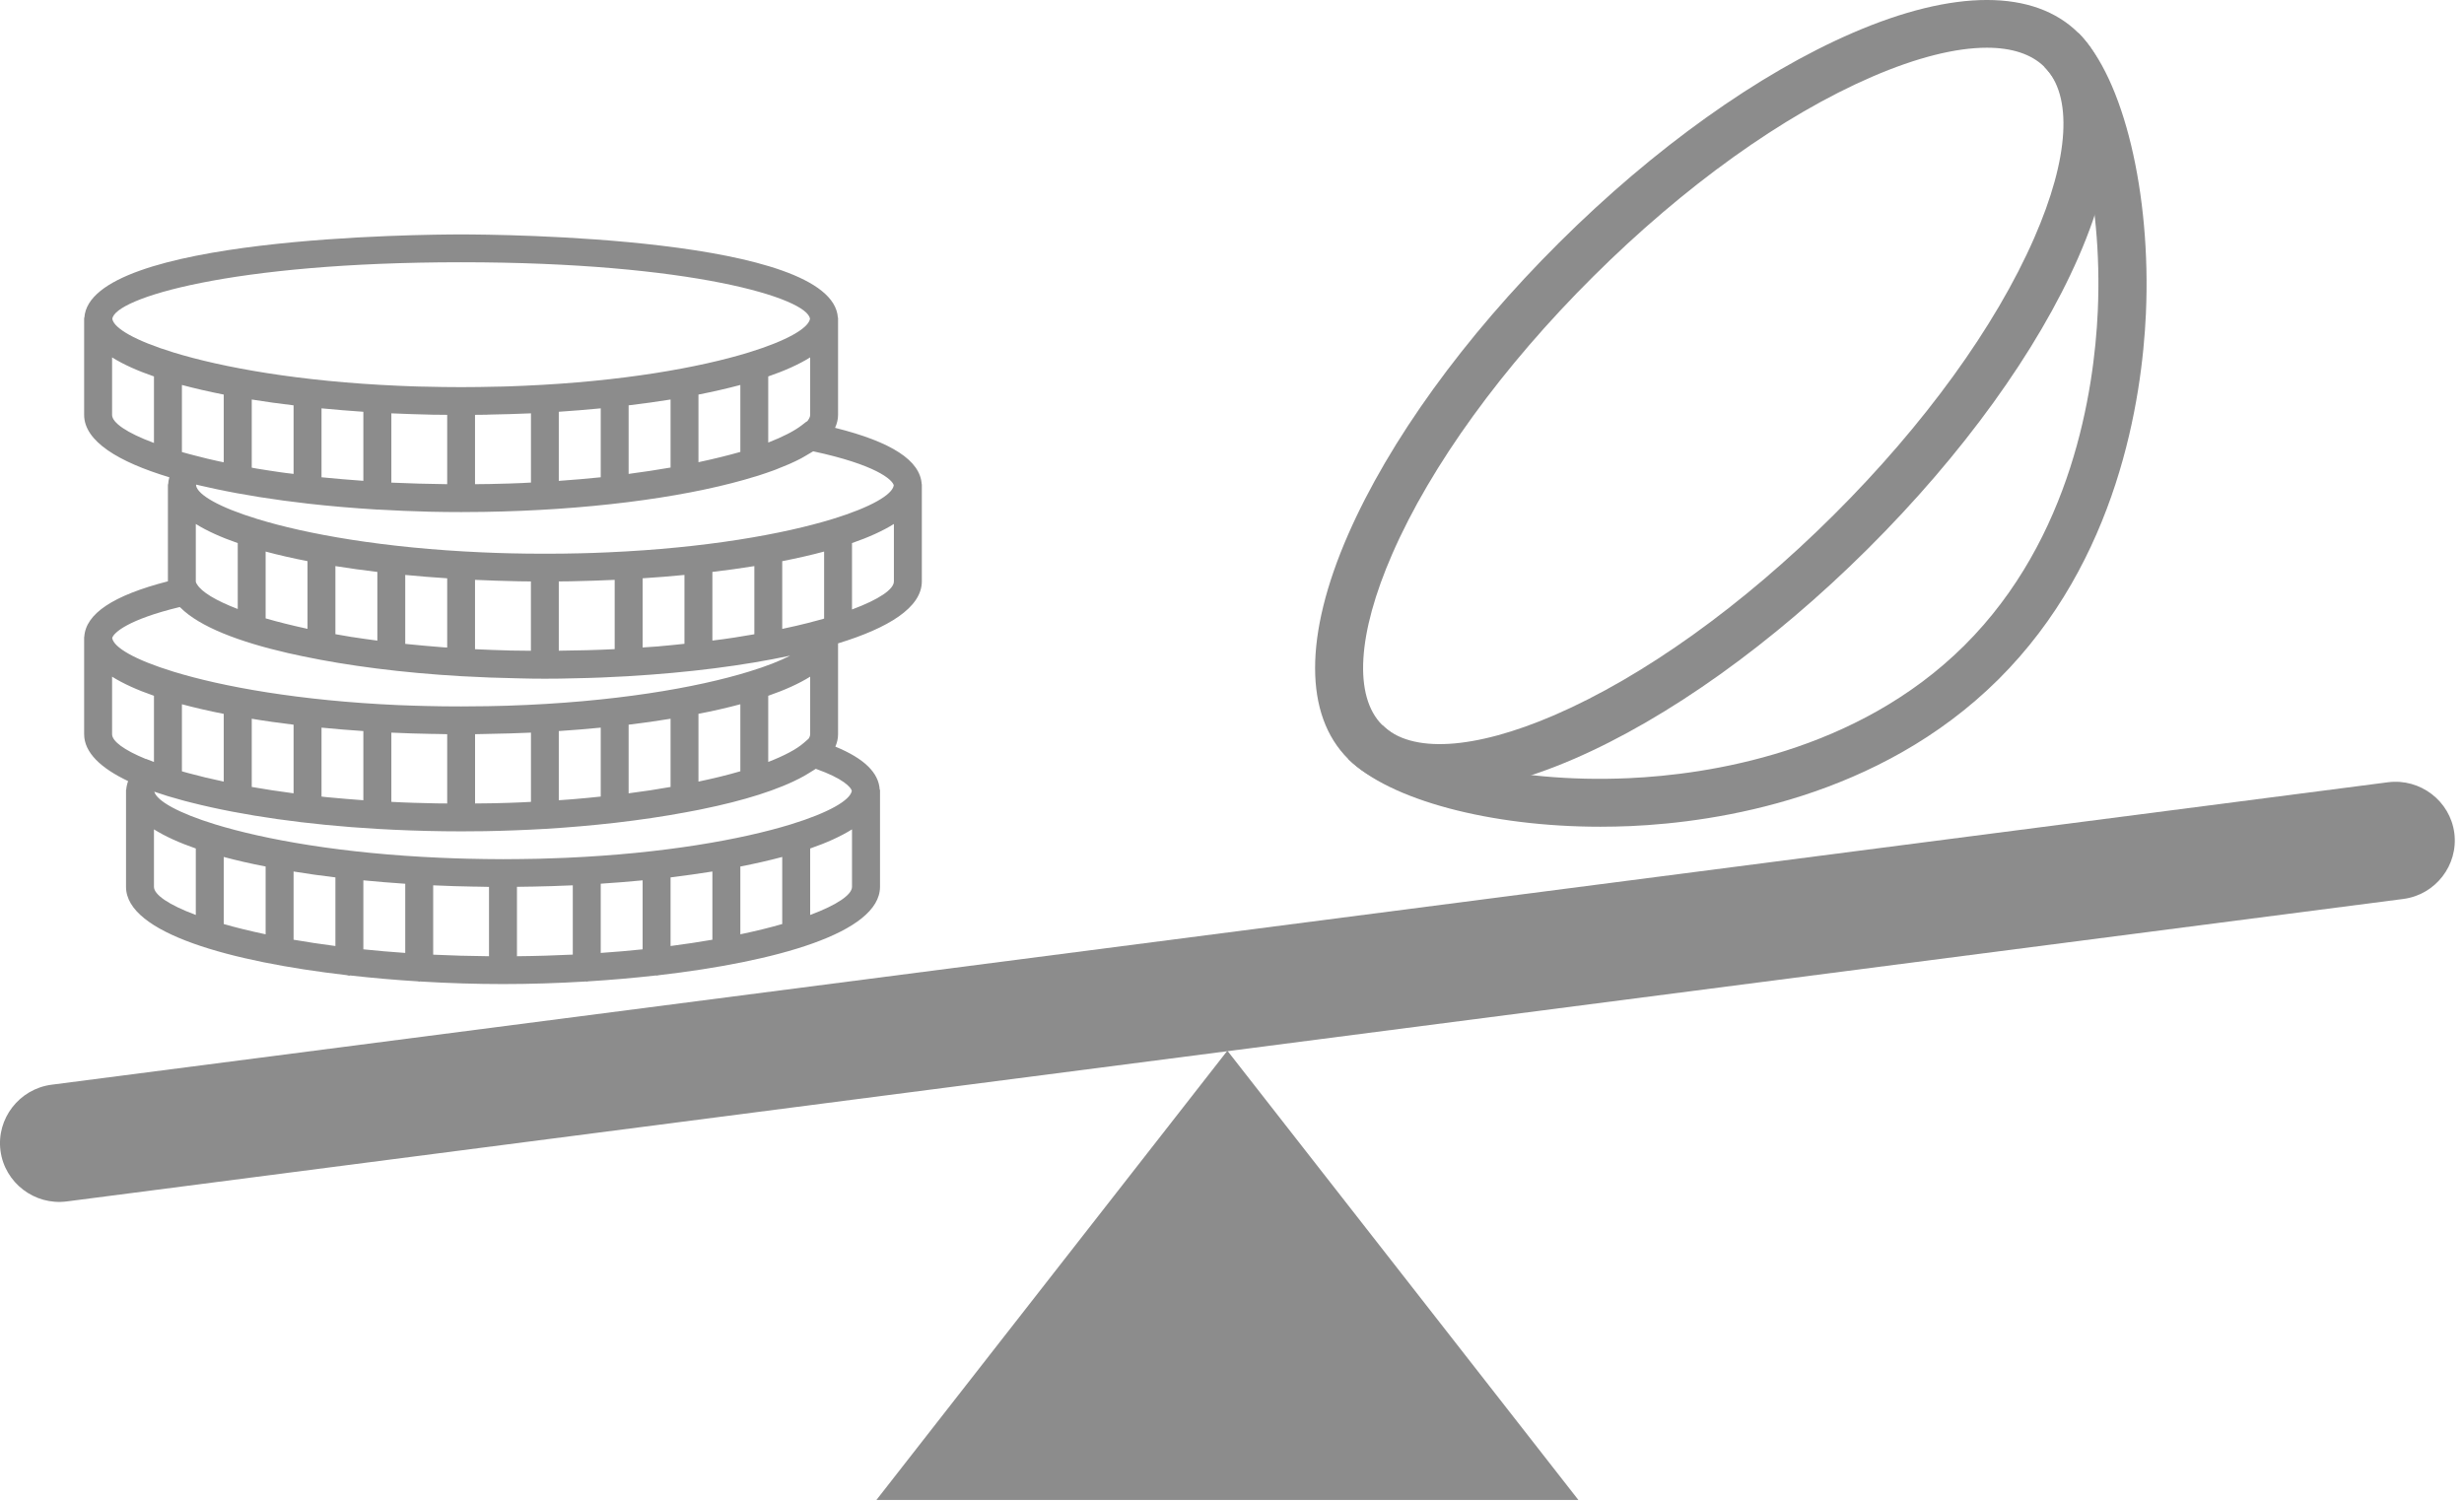
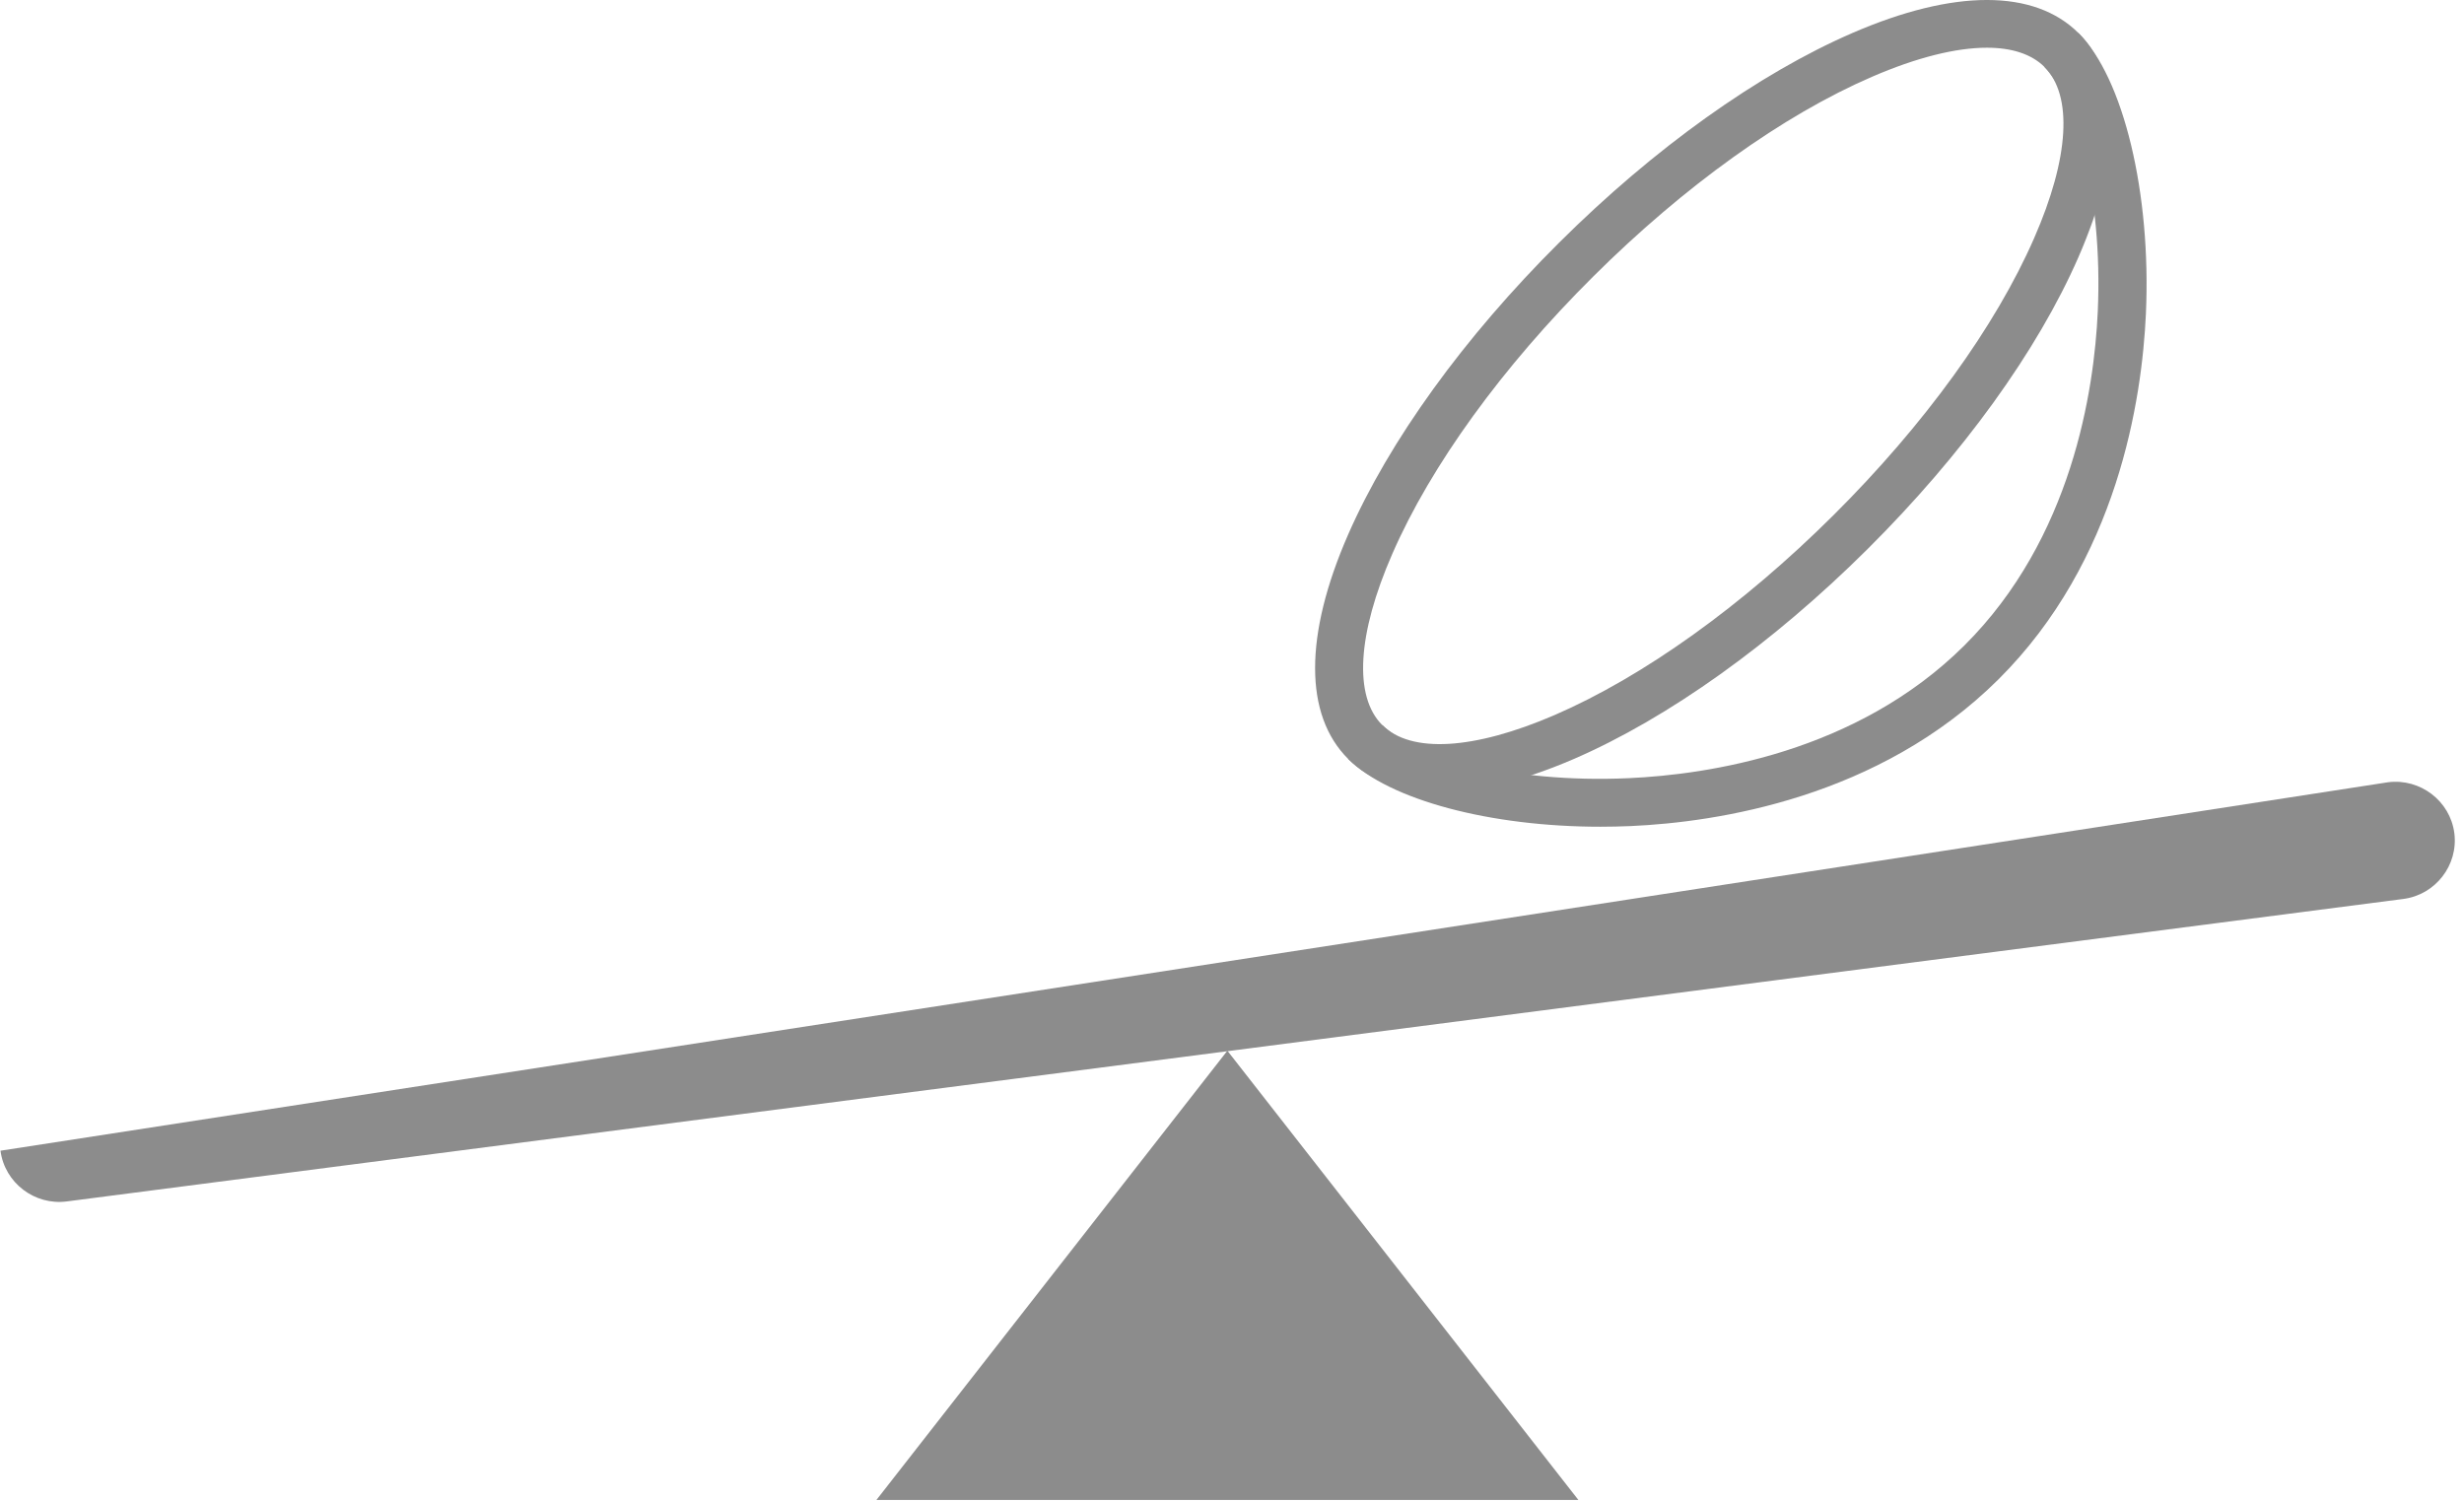
<svg xmlns="http://www.w3.org/2000/svg" width="41px" height="25px" viewBox="0 0 41 25" version="1.1">
  <title>ico_tab_bar_cost_comparaison_inactive</title>
  <desc>Created with Sketch.</desc>
  <g id="ico_tab_bar_cost_comparaison_inactive" stroke="none" stroke-width="1" fill="none" fill-rule="evenodd">
    <g id="Group-12" fill="#8C8C8C">
      <path d="M33.061,0.794 C32.545,0.794 31.893,0.956 31.149,1.278 C29.669,1.917 28.022,3.098 26.511,4.601 C24.998,6.105 23.811,7.743 23.168,9.215 C22.584,10.55 22.523,11.589 23,12.065 C23.479,12.54 24.523,12.479 25.867,11.899 C27.346,11.259 28.994,10.079 30.506,8.575 C32.018,7.071 33.205,5.433 33.848,3.961 C34.433,2.626 34.494,1.587 34.016,1.111 C33.802,0.9 33.476,0.794 33.061,0.794 M23.954,13.176 C23.318,13.176 22.801,12.994 22.433,12.629 C21.7,11.899 21.699,10.573 22.432,8.896 C23.115,7.336 24.362,5.61 25.944,4.037 C27.524,2.465 29.26,1.225 30.83,0.546 C32.516,-0.183 33.848,-0.182 34.583,0.548 C35.317,1.278 35.317,2.603 34.584,4.28 C33.902,5.84 32.655,7.566 31.073,9.139 L31.073,9.139 C29.492,10.711 27.756,11.951 26.187,12.63 C25.344,12.994 24.59,13.176 23.954,13.176" id="Fill-1" />
      <path d="M26.63,13.757 C24.803,13.757 23.123,13.314 22.433,12.629 L23.001,12.064 C23.499,12.56 25.104,13.039 27.098,12.949 C28.415,12.89 30.891,12.525 32.685,10.742 C34.479,8.958 34.846,6.495 34.906,5.186 C34.995,3.204 34.514,1.607 34.016,1.112 L34.583,0.548 C35.335,1.296 35.797,3.218 35.707,5.222 C35.642,6.647 35.238,9.332 33.252,11.306 C31.267,13.279 28.567,13.682 27.134,13.746 C26.965,13.753 26.797,13.757 26.63,13.757" id="Fill-3" />
      <g id="Group-7" transform="translate(0, 12.845)">
-         <path d="M39.989,2.114 L1.112,7.147 C0.575,7.217 0.078,6.837 0.008,6.303 C-0.062,5.769 0.321,5.275 0.857,5.205 L39.735,0.172 C40.272,0.103 40.769,0.483 40.839,1.017 C40.908,1.551 40.526,2.045 39.989,2.114" id="Fill-5" />
+         <path d="M39.989,2.114 L1.112,7.147 C0.575,7.217 0.078,6.837 0.008,6.303 L39.735,0.172 C40.272,0.103 40.769,0.483 40.839,1.017 C40.908,1.551 40.526,2.045 39.989,2.114" id="Fill-5" />
      </g>
      <polygon id="Fill-8" points="20.423 24.96 14.583 24.96 17.503 21.222 20.423 17.484 23.344 21.222 26.264 24.96" />
-       <path d="M14.177,10.142 L14.177,9.037 C14.454,8.941 14.689,8.835 14.874,8.719 L14.874,9.675 C14.874,9.805 14.629,9.974 14.177,10.142 L14.177,10.142 Z M14.174,13.159 C14.149,13.315 13.792,13.523 13.158,13.718 C12.336,13.97 11.05,14.202 9.42,14.274 C9.336,14.277 9.253,14.281 9.168,14.283 C9.099,14.285 9.029,14.287 8.958,14.29 C8.765,14.293 8.57,14.297 8.37,14.297 C8.169,14.297 7.973,14.293 7.781,14.289 C7.71,14.287 7.641,14.285 7.572,14.283 C7.487,14.279 7.403,14.276 7.319,14.273 C5.689,14.202 4.403,13.97 3.581,13.718 C2.967,13.529 2.612,13.328 2.567,13.174 C2.637,13.198 2.708,13.221 2.782,13.244 C2.79,13.246 2.797,13.248 2.804,13.251 C2.867,13.27 2.931,13.288 2.997,13.306 C3.022,13.313 3.047,13.321 3.072,13.327 C3.11,13.337 3.147,13.347 3.186,13.356 C4.032,13.571 5.112,13.725 6.278,13.793 L6.279,13.793 C6.64,13.814 7.007,13.827 7.379,13.832 C7.478,13.834 7.577,13.834 7.673,13.834 C7.8,13.834 7.932,13.833 8.064,13.831 C8.404,13.825 8.738,13.812 9.065,13.793 L9.067,13.793 L9.069,13.793 C9.467,13.769 9.853,13.735 10.224,13.693 L10.229,13.693 C10.233,13.693 10.238,13.691 10.242,13.691 C10.655,13.643 11.047,13.585 11.41,13.517 C11.485,13.504 11.558,13.49 11.631,13.475 C11.648,13.472 11.664,13.468 11.679,13.465 C12.366,13.325 12.959,13.144 13.368,12.919 C13.389,12.907 13.41,12.895 13.431,12.882 C13.457,12.867 13.482,12.852 13.506,12.836 C13.529,12.821 13.554,12.808 13.574,12.793 C14.033,12.955 14.159,13.101 14.174,13.159 L14.174,13.159 Z M13.481,15.225 L13.481,14.119 C13.757,14.024 13.991,13.917 14.177,13.801 L14.177,14.757 C14.177,14.887 13.932,15.057 13.481,15.225 L13.481,15.225 Z M2.562,14.758 L2.562,13.801 C2.748,13.917 2.983,14.024 3.258,14.119 L3.258,15.225 C2.807,15.057 2.562,14.887 2.562,14.758 L2.562,14.758 Z M1.865,12.217 L1.865,11.26 C2.05,11.376 2.285,11.482 2.562,11.578 L2.562,12.679 L2.429,12.628 L2.427,12.63 C2.061,12.48 1.865,12.333 1.865,12.217 L1.865,12.217 Z M2.991,10.101 C2.994,10.104 2.999,10.107 3.003,10.111 C3.321,10.43 3.979,10.681 4.799,10.869 C4.818,10.872 4.837,10.876 4.856,10.881 C4.916,10.895 4.978,10.908 5.04,10.921 C5.792,11.079 6.692,11.195 7.671,11.252 L7.672,11.252 L7.673,11.252 C7.989,11.27 8.309,11.282 8.638,11.288 C8.784,11.292 8.927,11.294 9.066,11.294 C9.227,11.294 9.392,11.292 9.558,11.287 C9.862,11.282 10.162,11.269 10.457,11.252 L10.46,11.252 C10.463,11.252 10.463,11.251 10.466,11.251 C11.448,11.193 12.369,11.077 13.149,10.91 C12.98,10.997 12.748,11.089 12.461,11.176 C11.593,11.444 10.207,11.686 8.447,11.743 C8.395,11.744 8.342,11.746 8.289,11.747 C8.232,11.748 8.174,11.75 8.117,11.751 C7.97,11.753 7.824,11.755 7.673,11.755 C7.471,11.755 7.276,11.753 7.084,11.748 C7.013,11.746 6.944,11.744 6.873,11.742 C6.788,11.739 6.706,11.736 6.623,11.733 C4.993,11.66 3.706,11.429 2.884,11.176 C2.245,10.98 1.888,10.772 1.867,10.615 C1.894,10.528 2.128,10.31 2.991,10.101 L2.991,10.101 Z M1.865,6.904 L1.865,5.947 C2.05,6.063 2.285,6.169 2.562,6.264 L2.562,7.371 C2.11,7.203 1.865,7.034 1.865,6.904 L1.865,6.904 Z M7.673,4.364 C11.504,4.364 13.441,4.963 13.478,5.307 C13.449,5.463 13.092,5.67 12.461,5.864 C11.639,6.117 10.352,6.348 8.723,6.419 C8.64,6.422 8.557,6.425 8.472,6.429 C8.401,6.431 8.332,6.434 8.262,6.434 C8.069,6.439 7.874,6.442 7.673,6.442 C7.471,6.442 7.276,6.439 7.084,6.434 C7.013,6.434 6.944,6.431 6.873,6.429 C6.788,6.425 6.706,6.422 6.623,6.419 C4.993,6.348 3.706,6.117 2.884,5.864 C2.253,5.67 1.896,5.463 1.869,5.307 C1.905,4.963 3.842,4.364 7.673,4.364 L7.673,4.364 Z M14.872,8.075 C14.85,8.231 14.493,8.44 13.855,8.636 C13.033,8.888 11.746,9.119 10.117,9.191 C10.034,9.195 9.95,9.198 9.866,9.201 C9.795,9.204 9.726,9.205 9.655,9.207 C9.463,9.212 9.268,9.214 9.066,9.214 C8.865,9.214 8.67,9.212 8.477,9.207 C8.407,9.205 8.338,9.203 8.267,9.201 C8.182,9.198 8.1,9.195 8.016,9.191 C6.387,9.119 5.1,8.888 4.278,8.635 C3.645,8.441 3.289,8.234 3.262,8.078 C3.263,8.073 3.263,8.07 3.266,8.064 C3.282,8.068 3.299,8.071 3.315,8.076 C3.406,8.097 3.5,8.118 3.594,8.138 C4.056,8.236 4.567,8.317 5.112,8.379 C5.114,8.379 5.115,8.38 5.117,8.38 L5.119,8.38 C5.49,8.422 5.875,8.455 6.27,8.479 C6.273,8.479 6.276,8.481 6.279,8.481 C6.28,8.481 6.281,8.479 6.283,8.479 C6.568,8.495 6.856,8.508 7.148,8.515 C7.326,8.519 7.502,8.521 7.673,8.521 C7.795,8.521 7.919,8.52 8.046,8.518 C9.734,8.492 11.299,8.292 12.386,7.983 C12.437,7.969 12.486,7.954 12.534,7.939 C12.563,7.93 12.594,7.923 12.622,7.913 C12.706,7.886 12.787,7.858 12.865,7.83 C12.878,7.825 12.891,7.82 12.905,7.815 C12.97,7.79 13.034,7.764 13.094,7.738 C13.111,7.731 13.129,7.723 13.146,7.716 C13.211,7.687 13.274,7.657 13.331,7.627 C13.356,7.613 13.379,7.599 13.404,7.585 C13.431,7.569 13.459,7.553 13.485,7.537 C13.5,7.528 13.517,7.518 13.531,7.51 C14.571,7.733 14.846,7.979 14.872,8.075 L14.872,8.075 Z M13.611,10.322 C13.496,10.354 13.373,10.385 13.248,10.414 C13.191,10.428 13.131,10.44 13.071,10.453 C13.053,10.457 13.034,10.462 13.016,10.465 L13.016,9.338 C13.263,9.289 13.496,9.237 13.713,9.178 L13.713,10.294 C13.679,10.303 13.645,10.312 13.611,10.322 L13.611,10.322 Z M10.957,10.756 C10.87,10.763 10.78,10.767 10.693,10.774 L10.693,9.623 C10.929,9.608 11.161,9.589 11.389,9.567 L11.389,10.713 C11.254,10.728 11.12,10.741 10.981,10.753 C10.973,10.753 10.965,10.755 10.957,10.756 L10.957,10.756 Z M12.529,10.558 C12.427,10.575 12.325,10.593 12.22,10.609 C12.158,10.618 12.096,10.627 12.035,10.636 C11.976,10.644 11.914,10.651 11.854,10.659 L11.854,9.517 C12.094,9.489 12.326,9.456 12.552,9.42 L12.552,10.554 C12.544,10.555 12.537,10.557 12.529,10.558 L12.529,10.558 Z M9.528,9.672 C9.761,9.667 9.995,9.66 10.228,9.649 L10.228,10.802 C9.923,10.817 9.613,10.825 9.298,10.828 L9.298,9.675 C9.363,9.674 9.427,9.674 9.49,9.673 L9.528,9.672 Z M3.956,9.037 L3.956,10.134 C3.591,9.994 3.355,9.851 3.279,9.724 L3.263,9.698 C3.262,9.69 3.259,9.683 3.258,9.675 L3.258,8.719 C3.444,8.835 3.679,8.941 3.956,9.037 L3.956,9.037 Z M5.117,9.338 L5.117,10.464 C4.86,10.408 4.627,10.35 4.42,10.29 L4.42,9.178 C4.637,9.237 4.87,9.289 5.117,9.338 L5.117,9.338 Z M5.848,10.599 C5.756,10.584 5.67,10.569 5.581,10.553 L5.581,9.42 C5.807,9.456 6.04,9.489 6.279,9.517 L6.279,10.66 C6.136,10.642 5.998,10.621 5.864,10.601 C5.858,10.6 5.853,10.599 5.848,10.599 L5.848,10.599 Z M7.383,10.772 C7.351,10.768 7.32,10.766 7.288,10.764 C7.14,10.752 6.995,10.74 6.853,10.725 C6.822,10.723 6.792,10.72 6.762,10.716 C6.755,10.716 6.75,10.715 6.743,10.714 L6.743,9.567 C6.972,9.589 7.205,9.608 7.441,9.623 L7.441,10.775 C7.421,10.774 7.402,10.773 7.383,10.772 L7.383,10.772 Z M4.885,6.745 L4.885,7.886 C4.838,7.881 4.791,7.876 4.746,7.869 C4.716,7.866 4.687,7.862 4.658,7.857 C4.524,7.838 4.393,7.817 4.264,7.796 C4.238,7.792 4.213,7.787 4.189,7.782 L4.189,6.648 C4.413,6.684 4.646,6.717 4.885,6.745 L4.885,6.745 Z M5.35,7.942 L5.35,6.795 C5.578,6.817 5.811,6.836 6.046,6.852 L6.046,8.001 C5.811,7.984 5.577,7.965 5.35,7.942 L5.35,7.942 Z M9.996,6.795 L9.996,7.942 C9.771,7.964 9.539,7.986 9.298,8.002 L9.298,6.852 C9.535,6.836 9.767,6.817 9.996,6.795 L9.996,6.795 Z M11.622,7.691 L11.622,6.566 C11.869,6.517 12.102,6.464 12.319,6.406 L12.319,7.52 C12.111,7.579 11.876,7.637 11.622,7.691 L11.622,7.691 Z M10.46,7.886 L10.46,6.745 C10.699,6.717 10.932,6.684 11.158,6.648 L11.158,7.78 C10.937,7.818 10.705,7.854 10.46,7.886 L10.46,7.886 Z M13.428,7.015 L13.421,7.014 L13.336,7.08 C13.213,7.174 13.025,7.27 12.783,7.364 L12.783,6.264 C13.06,6.169 13.295,6.063 13.481,5.947 L13.481,6.903 C13.481,6.938 13.461,6.976 13.428,7.015 L13.428,7.015 Z M8.134,6.899 C8.367,6.895 8.601,6.888 8.835,6.878 L8.835,8.03 C8.795,8.032 8.756,8.034 8.717,8.036 C8.715,8.036 8.711,8.036 8.708,8.037 C8.551,8.044 8.392,8.049 8.231,8.052 C8.206,8.053 8.181,8.053 8.156,8.054 C8.073,8.056 7.989,8.057 7.904,8.057 L7.904,6.903 C7.969,6.903 8.033,6.902 8.096,6.901 L8.134,6.899 Z M7.249,6.901 C7.312,6.902 7.376,6.903 7.441,6.903 L7.441,8.057 C7.128,8.053 6.817,8.045 6.512,8.031 L6.512,6.878 C6.744,6.888 6.978,6.896 7.212,6.901 L7.249,6.901 Z M3.027,7.522 L3.027,6.406 C3.244,6.464 3.477,6.517 3.723,6.566 L3.723,7.693 C3.695,7.687 3.666,7.681 3.637,7.675 C3.513,7.648 3.393,7.62 3.278,7.589 C3.19,7.568 3.106,7.544 3.027,7.522 L3.027,7.522 Z M8.446,10.823 C8.271,10.819 8.1,10.812 7.932,10.804 C7.923,10.803 7.914,10.803 7.904,10.803 L7.904,9.649 C8.138,9.66 8.372,9.667 8.605,9.672 C8.618,9.672 8.63,9.672 8.642,9.673 C8.706,9.674 8.77,9.674 8.834,9.675 L8.834,10.829 C8.721,10.828 8.606,10.827 8.497,10.825 C8.48,10.823 8.463,10.823 8.446,10.823 L8.446,10.823 Z M11.622,11.878 C11.869,11.831 12.102,11.777 12.319,11.719 L12.319,12.834 C12.112,12.895 11.879,12.952 11.622,13.006 L11.622,11.878 Z M10.46,13.201 L10.46,12.059 C10.699,12.03 10.932,11.998 11.158,11.96 L11.158,13.095 C10.939,13.134 10.706,13.17 10.46,13.201 L10.46,13.201 Z M9.454,13.305 C9.403,13.308 9.351,13.313 9.298,13.316 L9.298,12.165 C9.535,12.149 9.767,12.131 9.996,12.108 L9.996,13.255 C9.852,13.27 9.706,13.285 9.555,13.297 C9.521,13.299 9.487,13.303 9.454,13.305 L9.454,13.305 Z M4.885,12.059 L4.885,13.201 C4.64,13.168 4.407,13.134 4.189,13.095 L4.189,11.96 C4.413,11.998 4.646,12.03 4.885,12.059 L4.885,12.059 Z M5.47,13.268 C5.446,13.266 5.423,13.263 5.4,13.261 C5.383,13.259 5.366,13.258 5.35,13.255 L5.35,12.108 C5.578,12.131 5.811,12.149 6.046,12.165 L6.046,13.316 C5.851,13.302 5.659,13.286 5.47,13.268 L5.47,13.268 Z M6.046,14.649 C6.276,14.671 6.508,14.69 6.743,14.706 L6.743,15.857 C6.502,15.841 6.27,15.82 6.046,15.797 L6.046,14.649 Z M4.885,14.502 C5.109,14.539 5.342,14.572 5.581,14.6 L5.581,15.742 C5.337,15.71 5.104,15.675 4.885,15.637 L4.885,14.502 Z M4.42,14.419 L4.42,15.547 C4.164,15.493 3.93,15.436 3.723,15.376 L3.723,14.26 C3.94,14.318 4.174,14.372 4.42,14.419 L4.42,14.419 Z M12.319,14.419 C12.565,14.371 12.799,14.318 13.016,14.26 L13.016,15.376 C12.809,15.436 12.576,15.493 12.319,15.547 L12.319,14.419 Z M11.158,14.6 C11.397,14.57 11.63,14.538 11.854,14.502 L11.854,15.637 C11.635,15.675 11.403,15.71 11.158,15.742 L11.158,14.6 Z M10.693,14.649 L10.693,15.797 C10.469,15.82 10.237,15.841 9.996,15.857 L9.996,14.705 C10.231,14.69 10.463,14.671 10.693,14.649 L10.693,14.649 Z M8.83,14.754 C9.065,14.75 9.298,14.742 9.531,14.732 L9.531,15.885 C9.233,15.899 8.923,15.909 8.602,15.912 L8.602,14.757 C8.666,14.757 8.729,14.756 8.794,14.754 L8.83,14.754 Z M7.945,14.754 C8.01,14.756 8.073,14.757 8.137,14.758 L8.137,15.912 C7.816,15.909 7.506,15.9 7.208,15.886 L7.208,14.732 C7.441,14.743 7.674,14.75 7.909,14.754 L7.945,14.754 Z M3.048,12.841 C3.042,12.839 3.034,12.837 3.027,12.834 L3.027,11.719 C3.244,11.777 3.477,11.831 3.723,11.879 L3.723,13.006 C3.51,12.961 3.314,12.914 3.135,12.865 C3.106,12.857 3.077,12.849 3.048,12.841 L3.048,12.841 Z M7.246,13.368 C7.139,13.366 7.032,13.364 6.928,13.36 L6.888,13.359 C6.762,13.355 6.636,13.35 6.512,13.343 L6.512,12.191 C6.744,12.202 6.978,12.209 7.212,12.213 L7.249,12.213 C7.312,12.214 7.376,12.215 7.441,12.217 L7.441,13.37 C7.395,13.37 7.35,13.37 7.306,13.369 C7.285,13.369 7.265,13.368 7.246,13.368 L7.246,13.368 Z M8.26,13.365 C8.225,13.366 8.191,13.366 8.158,13.367 C8.074,13.369 7.989,13.369 7.905,13.37 L7.905,12.217 C7.969,12.215 8.033,12.214 8.097,12.213 L8.134,12.212 C8.367,12.209 8.602,12.201 8.835,12.191 L8.835,13.343 C8.785,13.347 8.735,13.349 8.685,13.351 C8.544,13.357 8.404,13.362 8.26,13.365 L8.26,13.365 Z M13.455,12.292 L13.376,12.361 C13.254,12.468 13.051,12.575 12.783,12.679 L12.783,11.578 C13.06,11.482 13.295,11.376 13.481,11.26 L13.481,12.217 C13.481,12.24 13.472,12.265 13.455,12.292 L13.455,12.292 Z M15.337,8.059 C15.313,7.664 14.841,7.355 13.895,7.119 C13.927,7.05 13.945,6.978 13.945,6.904 L13.945,5.287 L13.942,5.287 C13.857,3.941 8.309,3.901 7.673,3.901 C7.036,3.901 1.488,3.941 1.404,5.287 L1.4,5.287 L1.4,6.904 C1.401,7.343 1.971,7.687 2.818,7.942 C2.807,7.981 2.8,8.019 2.798,8.059 L2.794,8.059 L2.794,9.673 C1.881,9.908 1.425,10.212 1.402,10.6 L1.4,10.6 L1.4,12.218 C1.401,12.523 1.678,12.782 2.132,12.998 C2.115,13.044 2.104,13.093 2.1,13.141 L2.097,13.141 L2.097,14.759 C2.099,15.527 3.839,16.004 5.772,16.227 C5.786,16.23 5.799,16.236 5.814,16.236 C5.818,16.236 5.822,16.233 5.826,16.232 C6.199,16.274 6.579,16.307 6.953,16.33 C6.961,16.331 6.968,16.335 6.975,16.335 C6.98,16.335 6.983,16.332 6.988,16.332 C7.463,16.361 7.932,16.375 8.37,16.375 C8.807,16.375 9.276,16.361 9.751,16.332 C9.756,16.332 9.759,16.335 9.764,16.335 C9.771,16.335 9.778,16.33 9.786,16.33 C10.161,16.307 10.54,16.274 10.913,16.232 C10.917,16.232 10.921,16.234 10.925,16.234 C10.94,16.234 10.954,16.228 10.967,16.227 C12.9,16.003 14.64,15.526 14.643,14.758 L14.643,13.141 L14.638,13.141 C14.622,12.858 14.379,12.621 13.9,12.424 C13.929,12.357 13.945,12.289 13.945,12.217 L13.945,10.706 C14.779,10.451 15.338,10.111 15.339,9.675 L15.339,8.059 L15.337,8.059 Z" id="Fill-10" />
    </g>
  </g>
</svg>